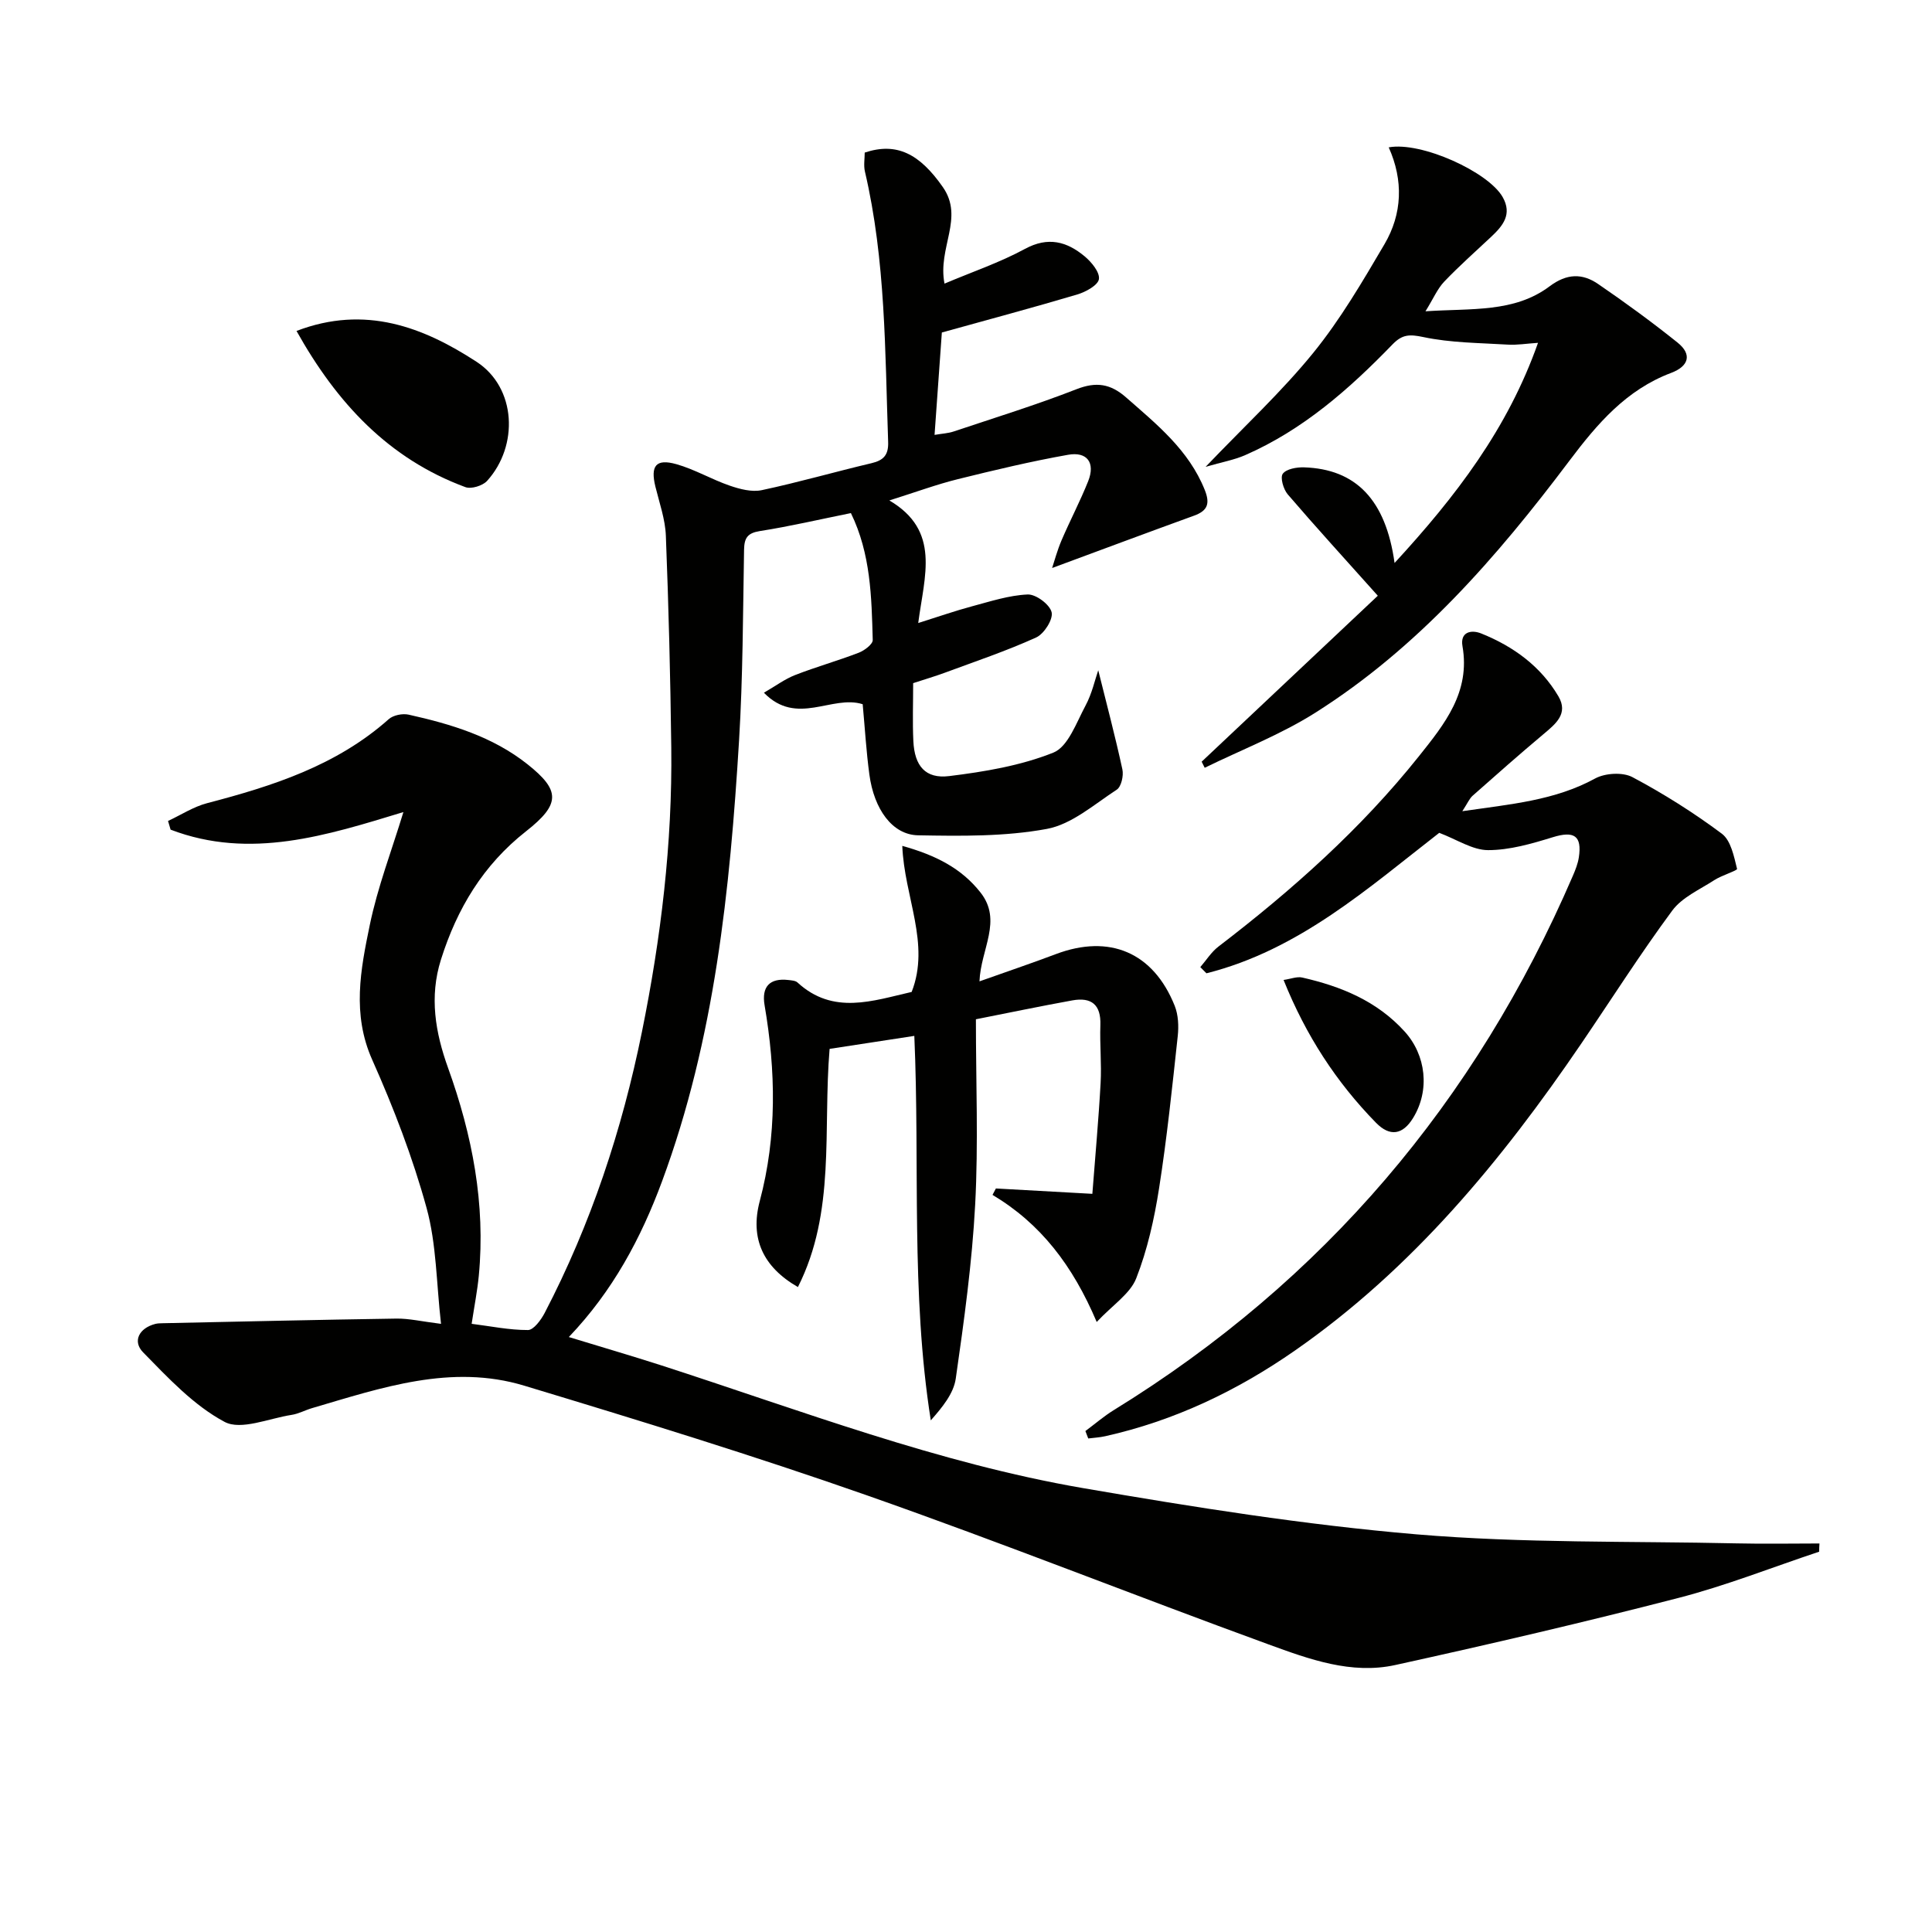
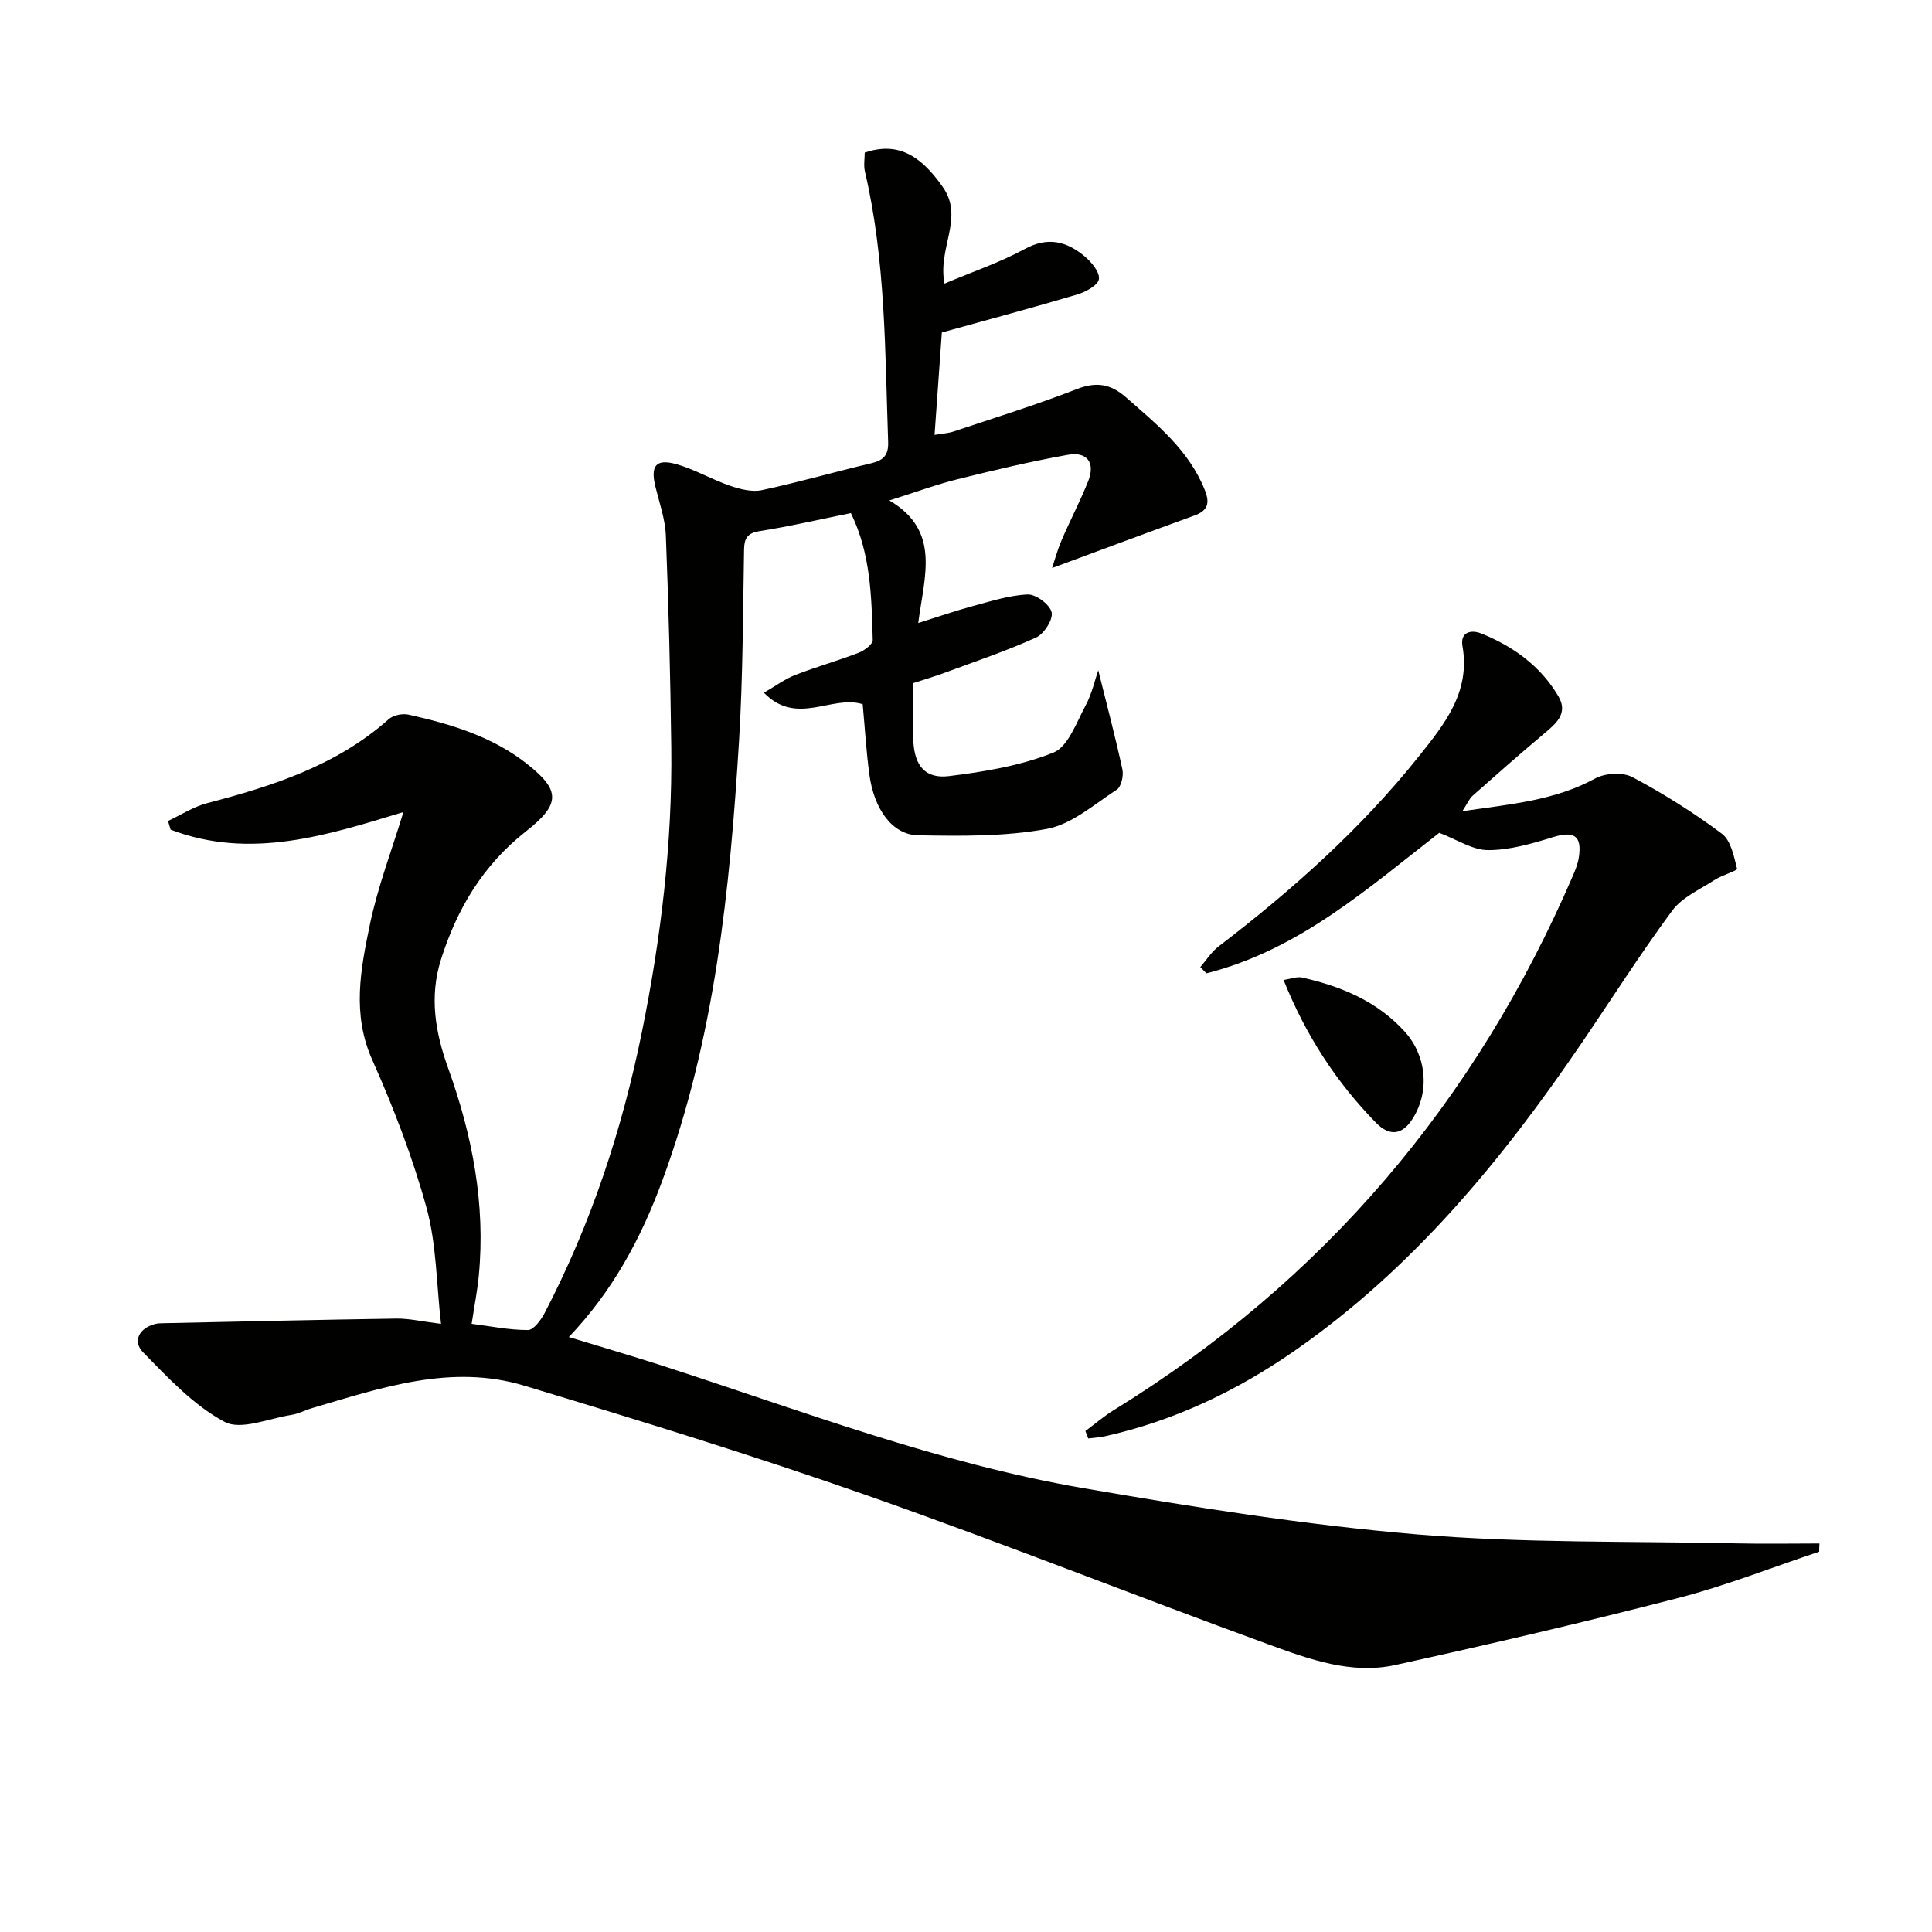
<svg xmlns="http://www.w3.org/2000/svg" enable-background="new 0 0 400 400" viewBox="0 0 400 400">
  <g fill="#010100">
    <path d="m376.64 321.26c-9.71 3.23-19.27 7.03-29.16 9.58-19.42 5.02-38.98 9.57-58.58 13.88-9.11 2.01-17.86-1.2-26.25-4.26-27.76-10.12-55.22-21.06-83.09-30.84-23.45-8.23-47.22-15.54-71.02-22.73-15.1-4.57-29.57.43-43.94 4.65-1.43.42-2.79 1.18-4.25 1.4-4.68.72-10.46 3.26-13.86 1.44-6.38-3.4-11.68-9.1-16.86-14.39-2.23-2.28-.87-5.01 2.53-5.89.48-.12.99-.13 1.49-.14 16.14-.34 32.27-.72 48.41-.96 2.6-.04 5.22.59 9.25 1.09-.97-8.41-.93-16.49-2.99-23.99-2.88-10.48-6.83-20.75-11.26-30.69-4.21-9.44-2.41-18.67-.51-27.85 1.62-7.87 4.55-15.47 6.97-23.43-15.76 4.79-31.69 9.95-48.2 3.64-.18-.6-.36-1.2-.53-1.8 2.69-1.25 5.26-2.94 8.08-3.68 13.59-3.55 26.8-7.78 37.61-17.39.94-.84 2.85-1.22 4.12-.94 8.8 1.96 17.39 4.54 24.61 10.27 6.8 5.4 6.9 8.23-.31 13.89-8.87 6.97-14.28 16-17.61 26.57-2.43 7.71-1.16 15.09 1.48 22.42 5.01 13.91 7.78 28.17 6.36 43.02-.3 3.11-.91 6.2-1.48 9.95 3.9.49 7.78 1.3 11.66 1.29 1.17 0 2.7-2.09 3.46-3.54 9.57-18.39 16.02-37.89 20.13-58.17 3.94-19.43 6.32-39.06 6.08-58.92-.18-14.61-.55-29.22-1.12-43.81-.13-3.42-1.34-6.81-2.17-10.19-1.05-4.3.11-5.83 4.34-4.64 3.8 1.07 7.3 3.16 11.06 4.45 2.09.72 4.57 1.37 6.63.93 7.62-1.62 15.12-3.79 22.71-5.58 2.55-.6 3.55-1.74 3.45-4.43-.65-18.74-.5-37.54-4.81-55.97-.29-1.25-.04-2.63-.04-3.91 6.59-2.19 11.34.21 16.18 7.15 4.47 6.41-1.13 12.54.34 19.98 5.73-2.43 11.44-4.36 16.66-7.19 4.8-2.6 8.66-1.52 12.34 1.53 1.42 1.18 3.17 3.29 2.97 4.72-.18 1.27-2.72 2.66-4.46 3.18-9.05 2.7-18.18 5.13-28.06 7.88-.46 6.51-.96 13.55-1.51 21.2 1.56-.27 2.8-.32 3.94-.7 8.51-2.85 17.1-5.5 25.45-8.76 4.07-1.59 7.02-1.14 10.24 1.68 6.39 5.61 13 10.91 16.31 19.17 1.13 2.83.61 4.31-2.21 5.33-9.75 3.54-19.47 7.17-29.39 10.84.46-1.38 1.05-3.62 1.95-5.73 1.76-4.11 3.85-8.08 5.51-12.23 1.53-3.84-.21-6.19-4.17-5.48-7.66 1.36-15.24 3.17-22.79 5.04-4.34 1.07-8.55 2.63-14.2 4.41 10.68 6.29 7.25 15.57 5.98 25.38 4.36-1.37 7.69-2.54 11.1-3.45 3.82-1.02 7.67-2.29 11.56-2.46 1.71-.07 4.59 2.08 4.96 3.69.34 1.47-1.57 4.47-3.2 5.21-6.17 2.8-12.63 4.97-19 7.33-2.01.74-4.07 1.34-6.47 2.13 0 4.03-.15 8.02.04 11.99.24 5.13 2.48 7.86 7.42 7.25 7.31-.9 14.8-2.15 21.57-4.86 3.05-1.22 4.77-6.23 6.66-9.74 1.34-2.49 1.95-5.36 2.63-7.31 1.68 6.76 3.5 13.61 5 20.53.28 1.3-.23 3.59-1.18 4.2-4.66 3.04-9.31 7.17-14.47 8.12-8.68 1.6-17.76 1.48-26.66 1.32-5.32-.1-9.12-5.4-10.08-12.61-.64-4.75-.92-9.54-1.38-14.53-6.37-2.02-13.63 4.64-20.45-2.38 2.4-1.38 4.31-2.82 6.46-3.66 4.33-1.69 8.83-2.95 13.17-4.62 1.17-.45 2.92-1.76 2.9-2.63-.24-8.9-.41-17.86-4.52-26.28-6.54 1.32-12.65 2.75-18.84 3.72-2.58.41-3.23 1.43-3.28 3.85-.23 13.14-.24 26.31-1.03 39.42-1.89 31.03-5.04 61.89-15.95 91.36-4.35 11.75-10.18 22.69-19.3 32.24 6.83 2.09 13.01 3.89 19.13 5.86 28.87 9.33 57.33 20.25 87.35 25.42 22.89 3.94 45.9 7.61 69.02 9.57 22 1.86 44.2 1.38 66.31 1.87 5.7.13 11.41.02 17.12.02-.05.59-.06 1.14-.06 1.7z" />
-     <path d="m224.72 296.28c1.96-1.45 3.82-3.07 5.89-4.34 43.46-26.77 74.89-63.87 95.05-110.65.52-1.21 1.02-2.48 1.22-3.77.69-4.52-1-5.54-5.4-4.18-4.35 1.34-8.91 2.67-13.38 2.67-3.22 0-6.44-2.19-10.12-3.58-14.61 11.34-29.03 24.27-48.2 29.08-.42-.43-.84-.85-1.27-1.28 1.24-1.43 2.27-3.11 3.74-4.24 15.24-11.67 29.51-24.36 41.53-39.43 5.32-6.67 10.67-13.27 9.01-22.78-.52-2.97 1.84-3.46 3.9-2.62 6.63 2.67 12.28 6.76 15.96 13 2.13 3.62-.6 5.74-3.13 7.87-4.94 4.15-9.78 8.42-14.61 12.7-.68.6-1.06 1.55-2.15 3.22 10.03-1.46 19.12-2.2 27.49-6.77 2.07-1.13 5.72-1.35 7.73-.28 6.44 3.42 12.67 7.35 18.51 11.71 1.88 1.41 2.51 4.71 3.15 7.28.09.35-3.19 1.34-4.71 2.33-3.02 1.96-6.68 3.56-8.71 6.31-6.61 8.94-12.59 18.36-18.85 27.56-16.49 24.22-34.96 46.61-59.26 63.52-11.98 8.34-24.96 14.54-39.27 17.74-1.15.26-2.35.32-3.53.47-.19-.5-.39-1.02-.59-1.54z" />
-     <path d="m171.76 217.16c-1.41 16.86 1.31 33.73-6.56 49.31-7.2-4.13-9.96-10.06-7.9-17.8 3.59-13.49 3.32-26.96 1-40.54-.66-3.85 1.06-5.68 4.93-5.23.65.08 1.46.12 1.88.51 7.39 6.8 15.6 3.79 23.64 1.96 3.91-9.98-1.53-19.65-1.94-30.24 6.91 1.93 12.23 4.62 16.19 9.65 4.6 5.83.05 11.7-.21 18.4 5.62-2 10.75-3.73 15.81-5.64 11.1-4.19 20.18-.37 24.61 10.7.75 1.88.85 4.21.63 6.26-1.14 10.54-2.23 21.09-3.87 31.55-.99 6.32-2.41 12.7-4.73 18.62-1.25 3.18-4.82 5.46-8.18 9.03-4.97-11.73-11.63-20.38-21.57-26.31.23-.44.47-.89.7-1.33 6.29.35 12.57.7 19.97 1.11.6-7.9 1.3-15.42 1.71-22.95.22-3.98-.19-8-.05-11.99.15-4.24-1.87-5.82-5.8-5.11-6.51 1.18-13 2.53-19.97 3.91 0 13.08.52 25.75-.15 38.35-.64 12.06-2.3 24.08-4.02 36.05-.45 3.11-2.79 5.94-5.17 8.64-4.17-26.44-2.24-52.84-3.41-79.6-5.92.9-11.59 1.77-17.54 2.69z" />
-     <path d="m288.73 116.56c12.72-13.82 23.42-27.79 29.7-45.58-2.44.16-4.36.49-6.25.37-5.86-.36-11.82-.36-17.52-1.57-2.85-.6-4.34-.55-6.34 1.51-8.95 9.25-18.55 17.71-30.52 22.94-2.28 1-4.8 1.44-8.19 2.42 8.08-8.45 15.76-15.56 22.29-23.6 5.62-6.92 10.19-14.75 14.73-22.47 3.71-6.3 3.96-13.23.89-20.07 6.71-1.25 20.62 5.07 23.59 10.29 2.02 3.56.06 5.94-2.37 8.22-3.27 3.07-6.64 6.05-9.73 9.29-1.4 1.47-2.24 3.49-3.88 6.14 9.54-.65 18.37.33 25.71-5.18 3.56-2.67 6.76-2.71 10.02-.48 5.62 3.84 11.13 7.87 16.44 12.12 3.13 2.5 2.29 4.94-1.3 6.29-9.31 3.51-15.3 10.52-21.13 18.27-14.96 19.88-31.27 38.64-52.56 52.1-7.17 4.53-15.23 7.64-22.89 11.39-.21-.42-.42-.84-.63-1.26 12.45-11.73 24.9-23.45 36.47-34.36-6.9-7.72-12.88-14.26-18.65-20.99-.9-1.05-1.6-3.5-1.02-4.27.75-1 2.89-1.37 4.41-1.32 10.69.35 16.91 6.68 18.73 19.8z" />
-     <path d="m61.39 68.52c14.25-5.46 26.31-.76 37.27 6.38 8.26 5.38 8.76 17.4 2.19 24.66-.92 1.01-3.3 1.75-4.51 1.29-15.86-5.87-26.58-17.37-34.95-32.33z" />
+     <path d="m224.72 296.28c1.96-1.45 3.82-3.07 5.89-4.34 43.46-26.77 74.89-63.87 95.05-110.65.52-1.21 1.02-2.48 1.22-3.77.69-4.52-1-5.54-5.4-4.18-4.35 1.34-8.91 2.67-13.38 2.67-3.22 0-6.44-2.19-10.12-3.58-14.61 11.34-29.03 24.27-48.2 29.08-.42-.43-.84-.85-1.27-1.28 1.24-1.43 2.27-3.11 3.74-4.24 15.24-11.67 29.51-24.36 41.53-39.43 5.32-6.67 10.67-13.27 9.01-22.78-.52-2.97 1.84-3.46 3.9-2.62 6.63 2.67 12.28 6.76 15.96 13 2.13 3.62-.6 5.74-3.13 7.87-4.94 4.15-9.78 8.42-14.61 12.7-.68.6-1.06 1.55-2.15 3.22 10.03-1.46 19.12-2.2 27.49-6.77 2.07-1.13 5.72-1.35 7.73-.28 6.44 3.42 12.67 7.35 18.51 11.71 1.88 1.41 2.51 4.71 3.15 7.28.09.35-3.19 1.34-4.71 2.33-3.02 1.96-6.68 3.56-8.71 6.31-6.61 8.94-12.59 18.36-18.85 27.56-16.49 24.22-34.96 46.61-59.26 63.52-11.98 8.34-24.96 14.54-39.27 17.74-1.15.26-2.35.32-3.53.47-.19-.5-.39-1.02-.59-1.54" />
    <path d="m265.75 202.89c1.51-.22 2.78-.75 3.87-.5 8.04 1.83 15.45 4.85 21.19 11.17 4.44 4.88 5.29 12.18 1.74 17.93-2.13 3.46-4.79 3.91-7.67.96-8.2-8.39-14.5-18.03-19.13-29.56z" />
  </g>
</svg>